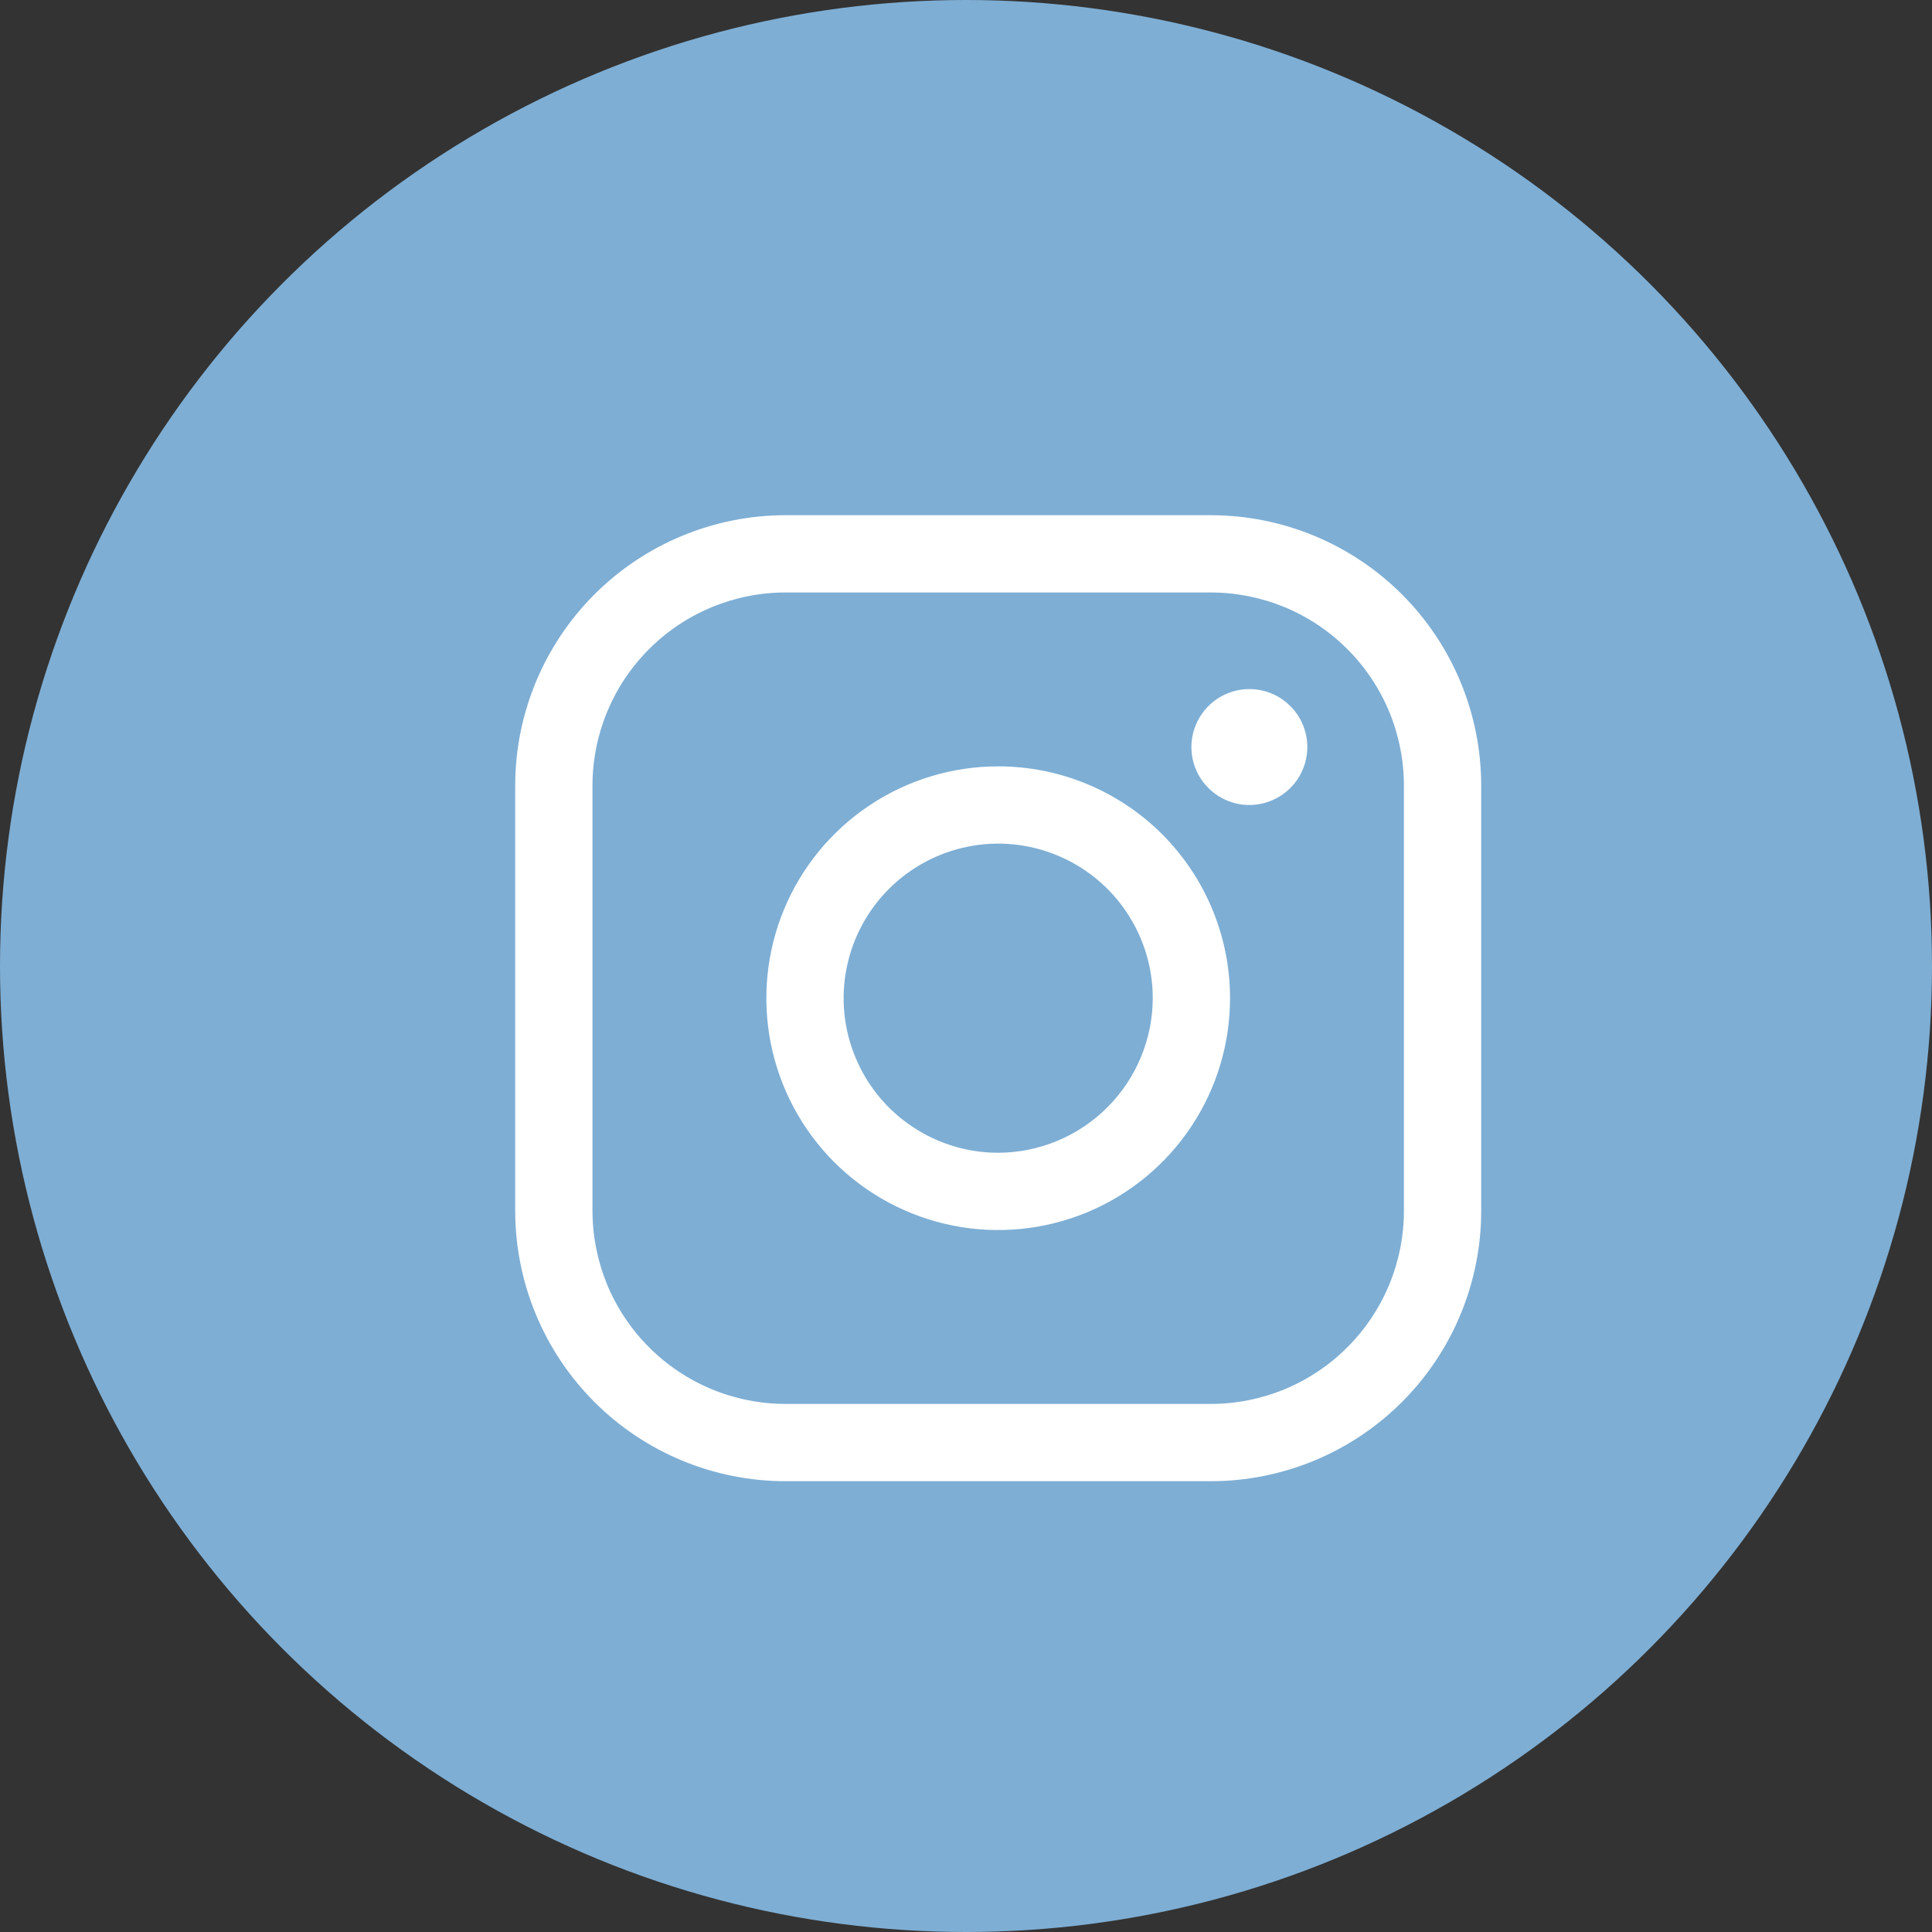
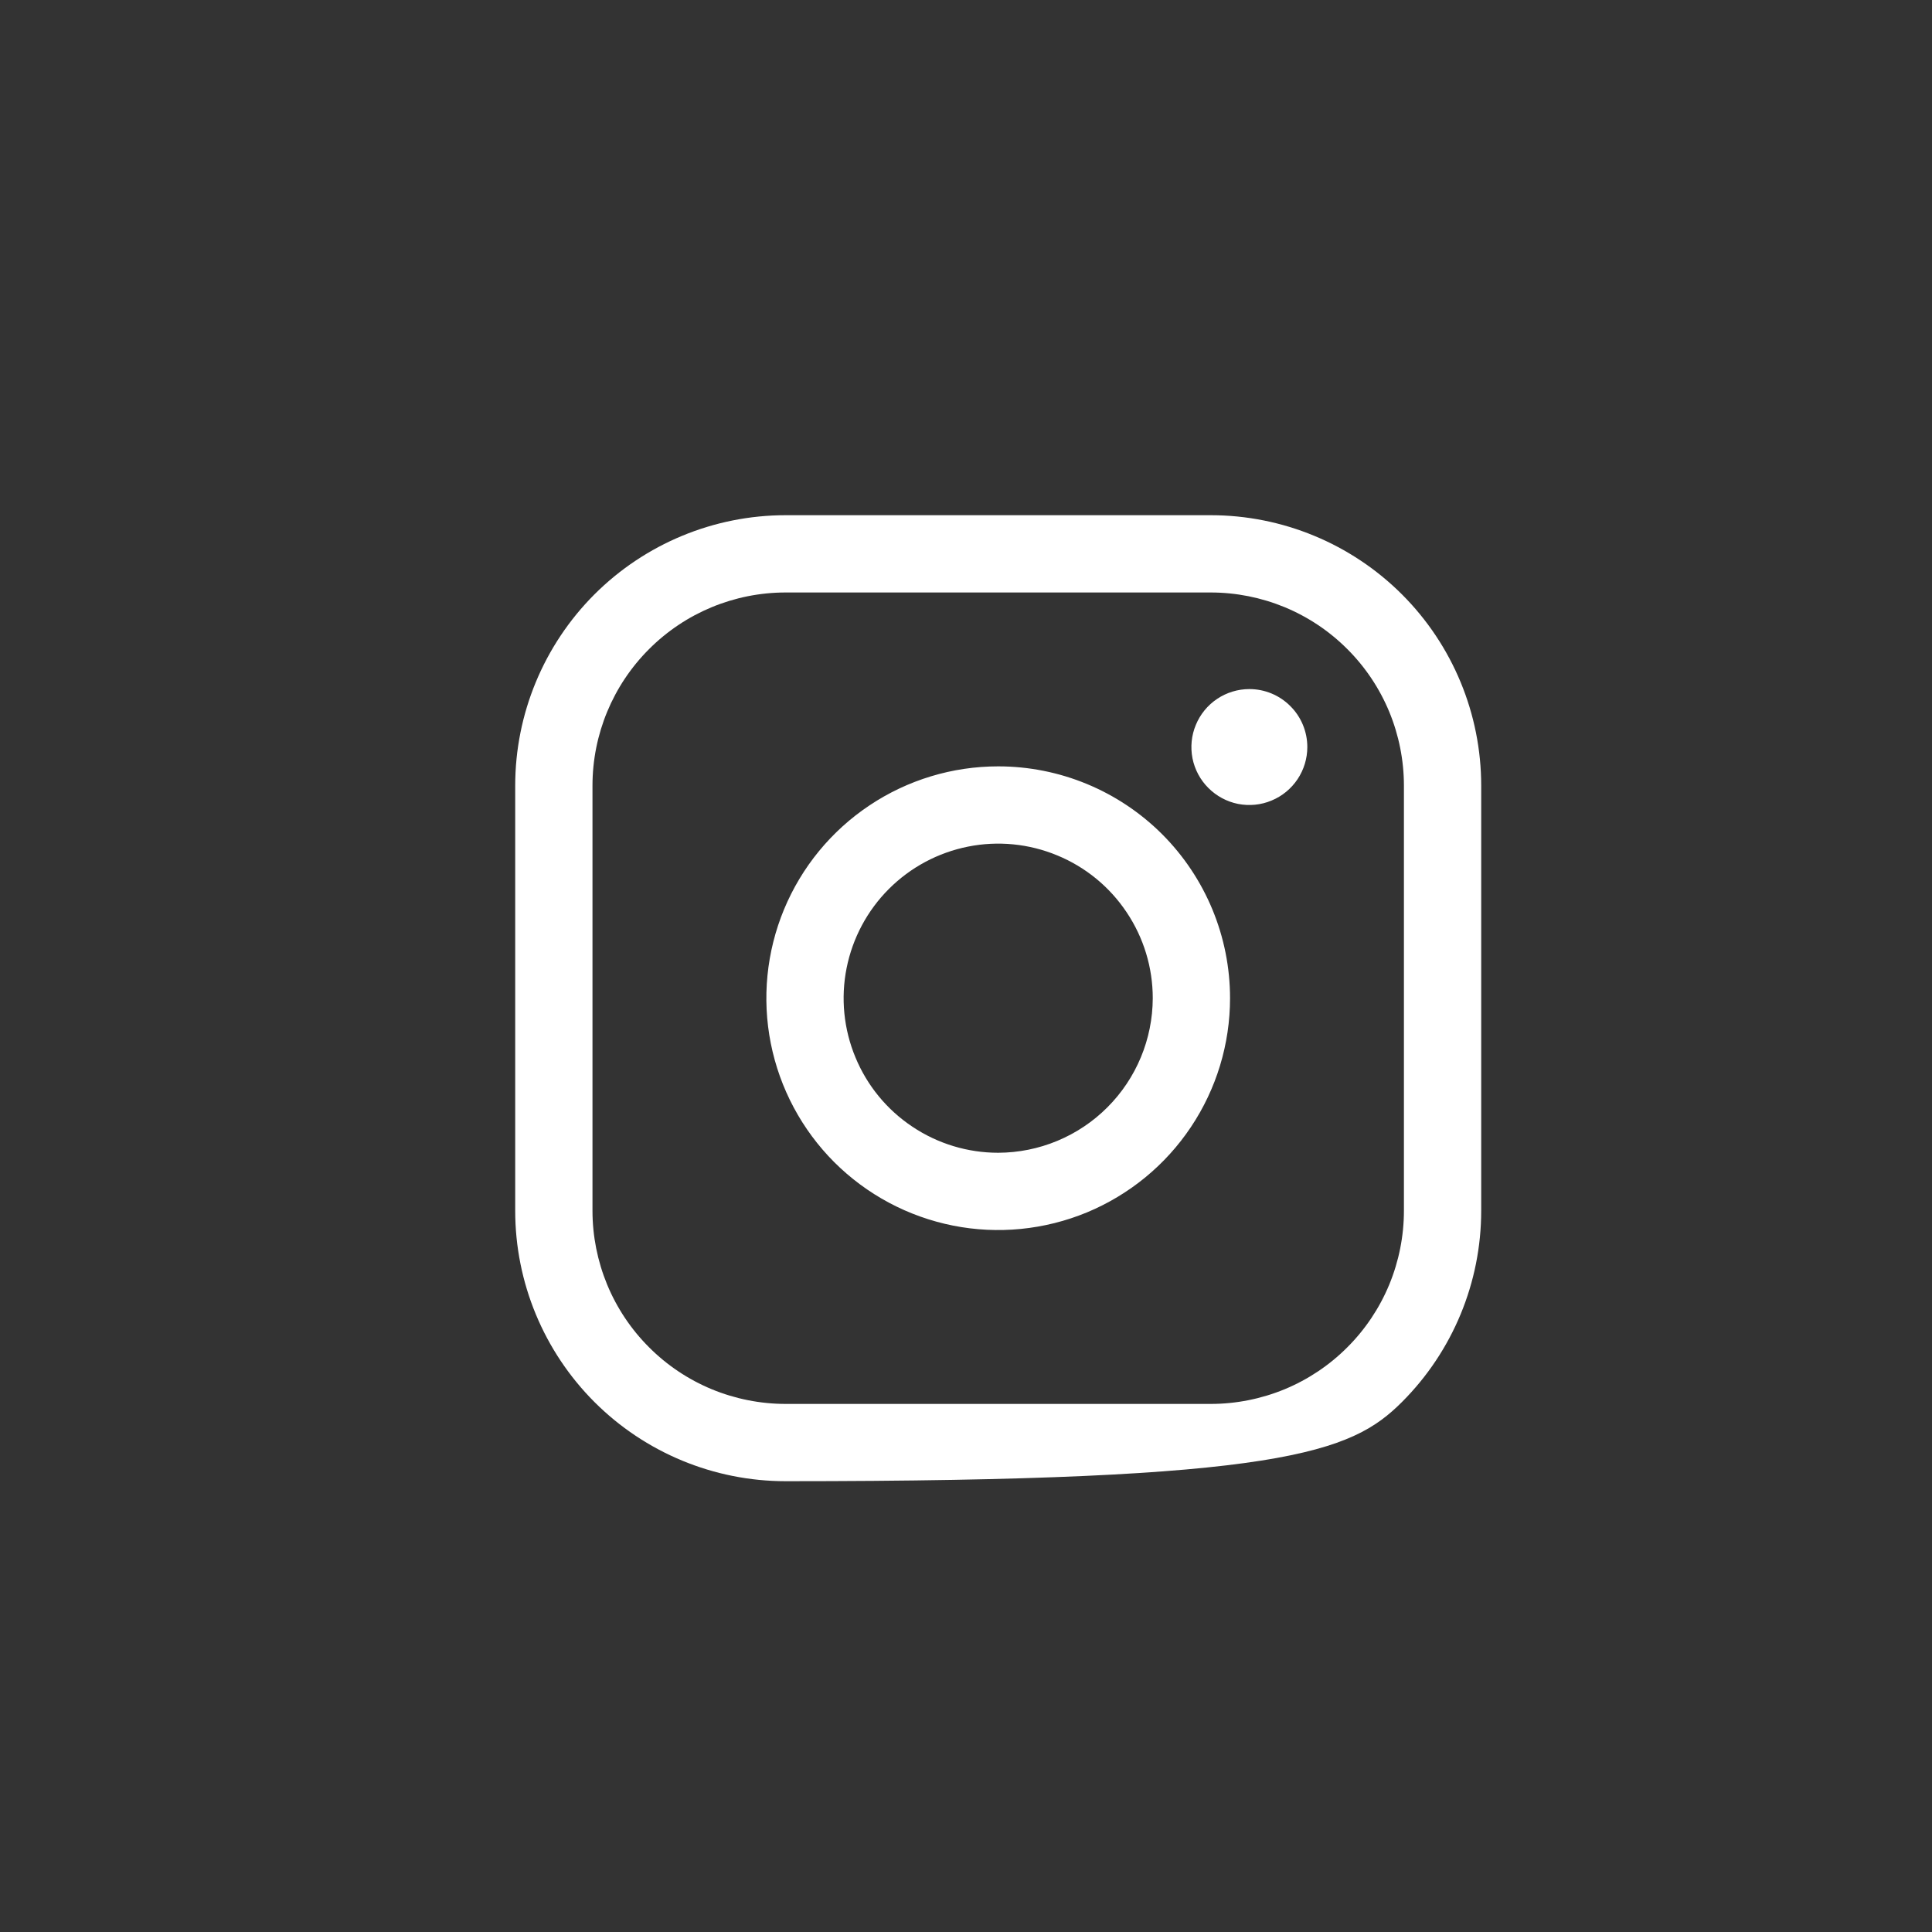
<svg xmlns="http://www.w3.org/2000/svg" width="30" height="30" viewBox="0 0 30 30" fill="none">
  <rect x="0" y="0" width="30" height="30" fill="#333333" stroke="none" />
-   <circle cx="15" cy="15" r="15" fill="#7EAED4" />
-   <path d="M15.5 11.9C14.788 11.9 14.092 12.111 13.5 12.507C12.908 12.902 12.447 13.464 12.174 14.122C11.902 14.78 11.83 15.504 11.969 16.202C12.108 16.901 12.451 17.542 12.954 18.046C13.458 18.549 14.099 18.892 14.798 19.031C15.496 19.17 16.22 19.098 16.878 18.826C17.535 18.553 18.098 18.092 18.493 17.5C18.889 16.908 19.1 16.212 19.1 15.5C19.1 14.545 18.721 13.63 18.046 12.954C17.37 12.279 16.455 11.9 15.5 11.9ZM15.5 17.9C15.025 17.9 14.561 17.759 14.167 17.495C13.772 17.232 13.464 16.857 13.283 16.418C13.101 15.98 13.053 15.497 13.146 15.032C13.239 14.566 13.467 14.139 13.803 13.803C14.139 13.467 14.566 13.239 15.032 13.146C15.497 13.053 15.98 13.101 16.418 13.283C16.857 13.464 17.232 13.772 17.495 14.167C17.759 14.561 17.9 15.025 17.9 15.5C17.898 16.136 17.645 16.745 17.195 17.195C16.745 17.645 16.136 17.898 15.5 17.9ZM18.8 8H12.2C11.086 8 10.018 8.443 9.23 9.23C8.443 10.018 8 11.086 8 12.2V18.8C8 19.914 8.443 20.982 9.23 21.77C10.018 22.558 11.086 23 12.2 23H18.8C19.914 23 20.982 22.558 21.77 21.77C22.558 20.982 23 19.914 23 18.8V12.2C23 11.086 22.558 10.018 21.77 9.23C20.982 8.443 19.914 8 18.8 8V8ZM21.8 18.8C21.8 19.194 21.722 19.584 21.572 19.948C21.421 20.312 21.2 20.643 20.921 20.921C20.643 21.2 20.312 21.421 19.948 21.572C19.584 21.722 19.194 21.8 18.8 21.8H12.2C11.806 21.8 11.416 21.722 11.052 21.572C10.688 21.421 10.357 21.2 10.079 20.921C9.8 20.643 9.579 20.312 9.428 19.948C9.278 19.584 9.2 19.194 9.2 18.8V12.2C9.2 11.404 9.516 10.641 10.079 10.079C10.641 9.516 11.404 9.2 12.2 9.2H18.8C19.194 9.2 19.584 9.278 19.948 9.428C20.312 9.579 20.643 9.8 20.921 10.079C21.2 10.357 21.421 10.688 21.572 11.052C21.722 11.416 21.8 11.806 21.8 12.2V18.8ZM20.3 11.6C20.3 11.778 20.247 11.952 20.148 12.1C20.049 12.248 19.909 12.363 19.744 12.431C19.58 12.5 19.399 12.517 19.224 12.483C19.05 12.448 18.89 12.362 18.764 12.236C18.638 12.111 18.552 11.95 18.517 11.776C18.483 11.601 18.5 11.42 18.569 11.256C18.637 11.091 18.752 10.951 18.9 10.852C19.048 10.753 19.222 10.7 19.4 10.7C19.639 10.7 19.868 10.795 20.036 10.964C20.205 11.132 20.3 11.361 20.3 11.6Z" fill="white" />
+   <path d="M15.5 11.9C14.788 11.9 14.092 12.111 13.5 12.507C12.908 12.902 12.447 13.464 12.174 14.122C11.902 14.78 11.83 15.504 11.969 16.202C12.108 16.901 12.451 17.542 12.954 18.046C13.458 18.549 14.099 18.892 14.798 19.031C15.496 19.17 16.22 19.098 16.878 18.826C17.535 18.553 18.098 18.092 18.493 17.5C18.889 16.908 19.1 16.212 19.1 15.5C19.1 14.545 18.721 13.63 18.046 12.954C17.37 12.279 16.455 11.9 15.5 11.9ZM15.5 17.9C15.025 17.9 14.561 17.759 14.167 17.495C13.772 17.232 13.464 16.857 13.283 16.418C13.101 15.98 13.053 15.497 13.146 15.032C13.239 14.566 13.467 14.139 13.803 13.803C14.139 13.467 14.566 13.239 15.032 13.146C15.497 13.053 15.98 13.101 16.418 13.283C16.857 13.464 17.232 13.772 17.495 14.167C17.759 14.561 17.9 15.025 17.9 15.5C17.898 16.136 17.645 16.745 17.195 17.195C16.745 17.645 16.136 17.898 15.5 17.9ZM18.8 8H12.2C11.086 8 10.018 8.443 9.23 9.23C8.443 10.018 8 11.086 8 12.2V18.8C8 19.914 8.443 20.982 9.23 21.77C10.018 22.558 11.086 23 12.2 23C19.914 23 20.982 22.558 21.77 21.77C22.558 20.982 23 19.914 23 18.8V12.2C23 11.086 22.558 10.018 21.77 9.23C20.982 8.443 19.914 8 18.8 8V8ZM21.8 18.8C21.8 19.194 21.722 19.584 21.572 19.948C21.421 20.312 21.2 20.643 20.921 20.921C20.643 21.2 20.312 21.421 19.948 21.572C19.584 21.722 19.194 21.8 18.8 21.8H12.2C11.806 21.8 11.416 21.722 11.052 21.572C10.688 21.421 10.357 21.2 10.079 20.921C9.8 20.643 9.579 20.312 9.428 19.948C9.278 19.584 9.2 19.194 9.2 18.8V12.2C9.2 11.404 9.516 10.641 10.079 10.079C10.641 9.516 11.404 9.2 12.2 9.2H18.8C19.194 9.2 19.584 9.278 19.948 9.428C20.312 9.579 20.643 9.8 20.921 10.079C21.2 10.357 21.421 10.688 21.572 11.052C21.722 11.416 21.8 11.806 21.8 12.2V18.8ZM20.3 11.6C20.3 11.778 20.247 11.952 20.148 12.1C20.049 12.248 19.909 12.363 19.744 12.431C19.58 12.5 19.399 12.517 19.224 12.483C19.05 12.448 18.89 12.362 18.764 12.236C18.638 12.111 18.552 11.95 18.517 11.776C18.483 11.601 18.5 11.42 18.569 11.256C18.637 11.091 18.752 10.951 18.9 10.852C19.048 10.753 19.222 10.7 19.4 10.7C19.639 10.7 19.868 10.795 20.036 10.964C20.205 11.132 20.3 11.361 20.3 11.6Z" fill="white" />
</svg>